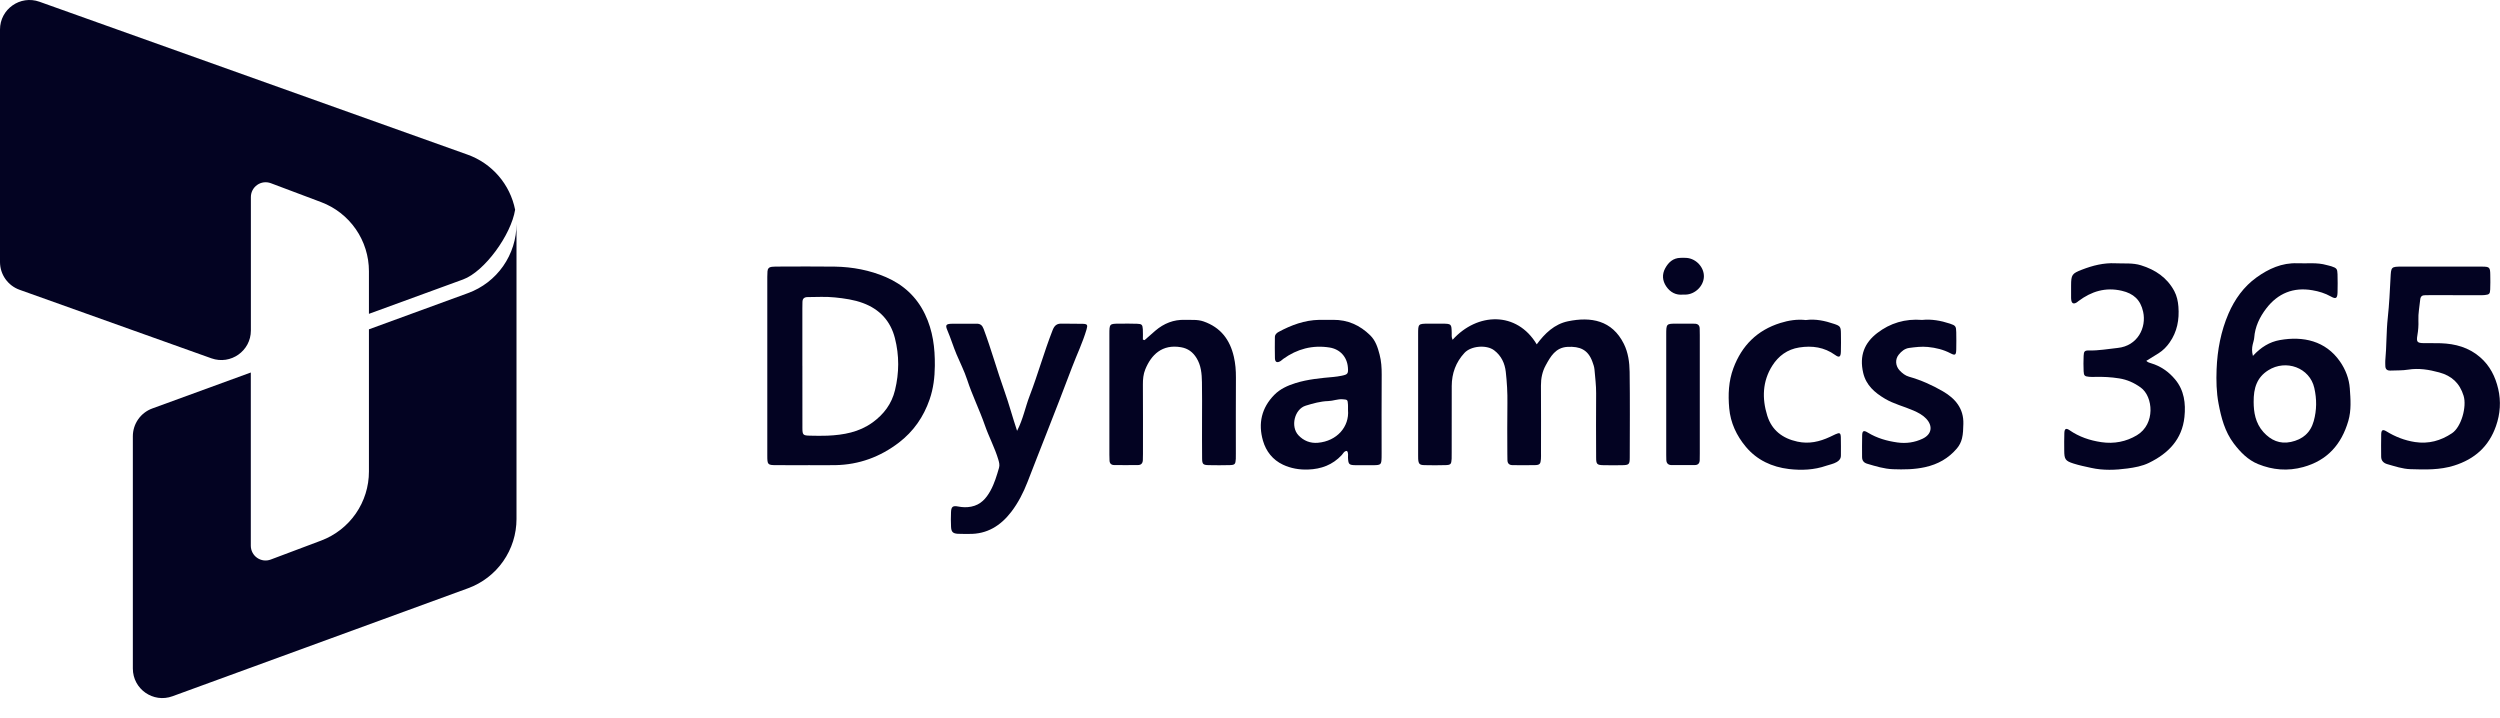
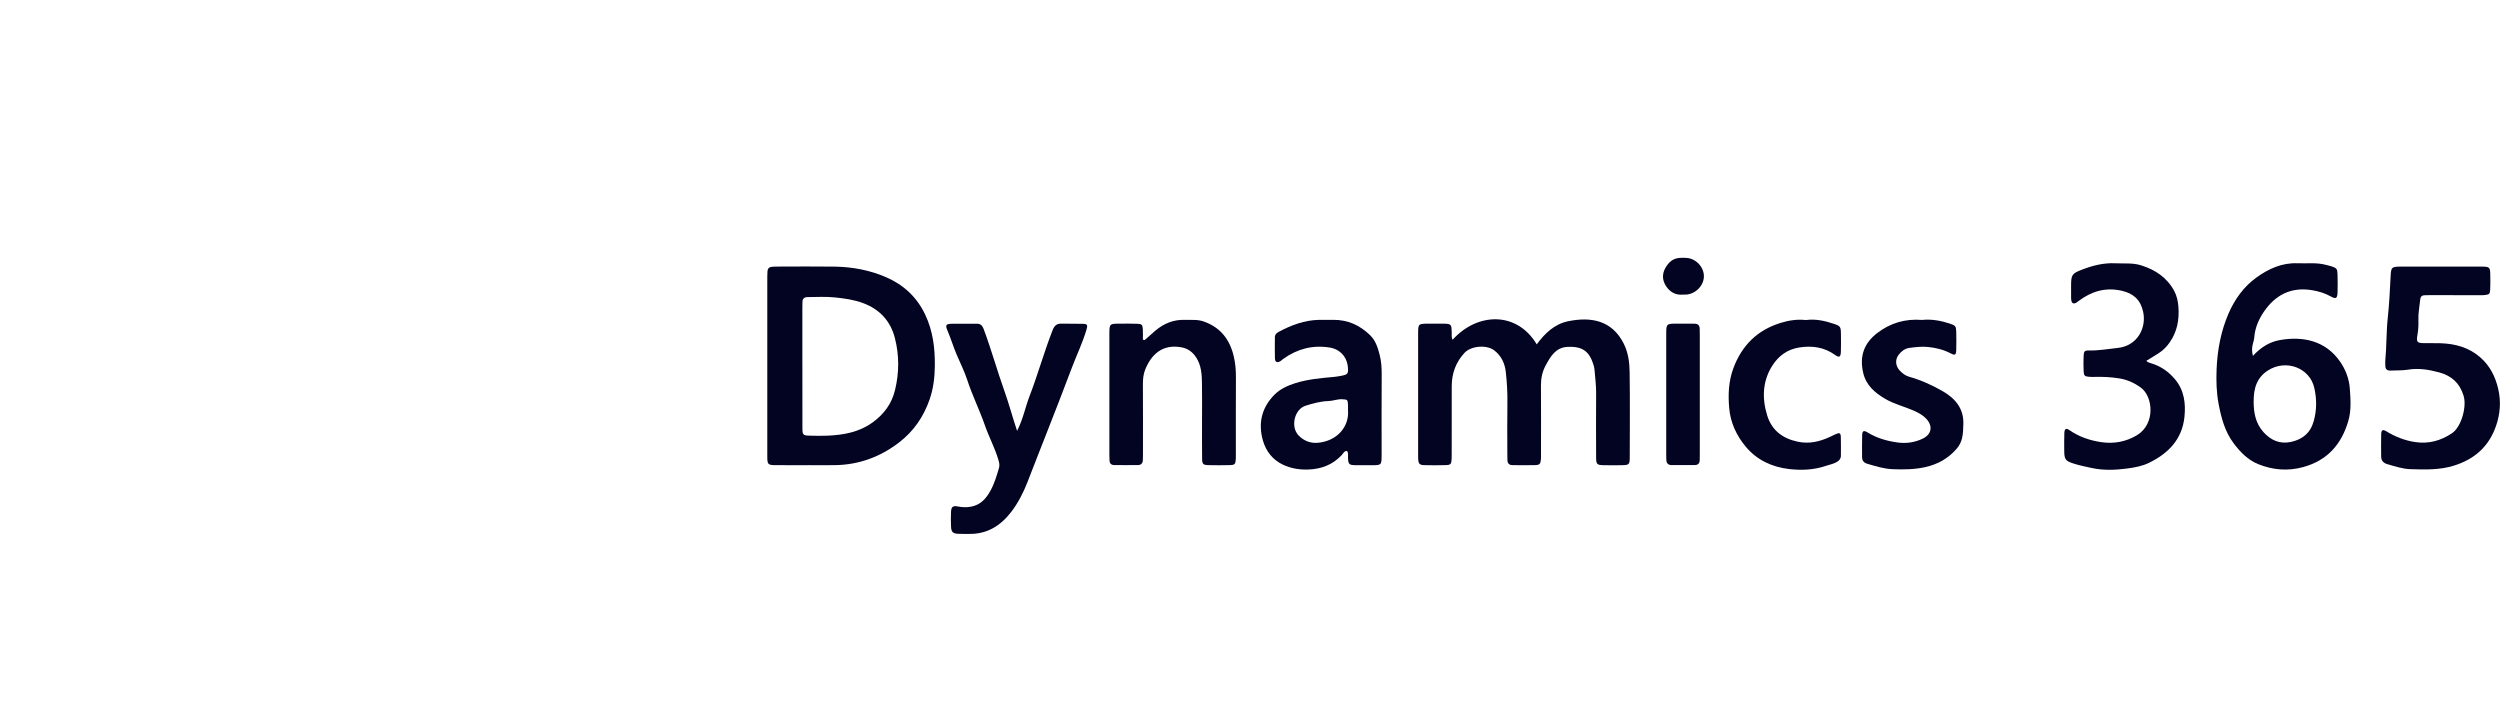
<svg xmlns="http://www.w3.org/2000/svg" width="108" height="31" viewBox="0 0 108 31" fill="none">
  <path d="M39.96 13.575C39.595 12.813 39.015 12.293 38.27 11.971C37.575 11.672 36.827 11.53 36.066 11.518C35.249 11.506 34.432 11.515 33.615 11.516C33.525 11.516 33.433 11.518 33.343 11.526C33.227 11.537 33.161 11.604 33.155 11.723C33.151 11.803 33.147 11.884 33.147 11.964C33.147 14.536 33.146 17.108 33.147 19.679C33.147 20.08 33.161 20.093 33.55 20.095C34.004 20.098 34.458 20.096 34.911 20.096V20.095C35.305 20.095 35.698 20.101 36.092 20.094C37.112 20.075 38.024 19.738 38.831 19.121C39.462 18.638 39.898 18.012 40.159 17.256C40.323 16.782 40.38 16.3 40.385 15.803C40.393 15.03 40.303 14.289 39.96 13.575ZM38.665 16.852C38.521 17.448 38.181 17.899 37.691 18.253C37.11 18.672 36.444 18.79 35.752 18.821C35.5 18.832 35.248 18.826 34.996 18.821C34.693 18.815 34.665 18.792 34.664 18.491C34.66 17.594 34.663 16.698 34.663 15.801H34.662C34.662 14.974 34.662 14.148 34.662 13.321C34.662 13.231 34.667 13.14 34.666 13.05C34.666 12.896 34.748 12.834 34.893 12.834C35.286 12.832 35.681 12.808 36.072 12.849C36.481 12.892 36.891 12.947 37.28 13.092C38.001 13.36 38.47 13.862 38.661 14.611C38.851 15.357 38.846 16.103 38.665 16.852Z" fill="#030322" />
  <path d="M62.752 14.679C63.815 13.496 65.527 13.435 66.387 14.876C66.735 14.405 67.15 14.001 67.738 13.879C68.726 13.675 69.642 13.831 70.151 14.856C70.337 15.23 70.394 15.65 70.4 16.062C70.417 17.292 70.408 18.523 70.405 19.754C70.405 20.069 70.377 20.092 70.055 20.097C69.792 20.101 69.53 20.101 69.268 20.096C68.993 20.09 68.954 20.054 68.953 19.775C68.949 18.847 68.946 17.919 68.953 16.991C68.956 16.646 68.91 16.306 68.882 15.965C68.872 15.847 68.83 15.729 68.788 15.617C68.599 15.104 68.249 14.956 67.715 14.985C67.199 15.013 66.982 15.403 66.774 15.784C66.628 16.05 66.567 16.346 66.569 16.656C66.576 17.625 66.572 18.593 66.571 19.561C66.571 19.652 66.575 19.743 66.568 19.834C66.554 20.038 66.515 20.088 66.315 20.093C65.993 20.102 65.67 20.095 65.347 20.094C65.2 20.094 65.122 20.023 65.121 19.873C65.12 19.782 65.117 19.692 65.117 19.601C65.116 18.874 65.108 18.148 65.12 17.422C65.127 16.966 65.1 16.513 65.05 16.064C65.009 15.699 64.858 15.368 64.547 15.133C64.216 14.883 63.547 14.94 63.265 15.245C62.892 15.649 62.717 16.129 62.715 16.673C62.711 17.631 62.714 18.59 62.713 19.548C62.713 19.639 62.716 19.73 62.711 19.82C62.698 20.053 62.672 20.087 62.446 20.093C62.144 20.102 61.841 20.102 61.538 20.094C61.322 20.089 61.279 20.039 61.265 19.822C61.262 19.772 61.263 19.721 61.263 19.671C61.263 17.925 61.262 16.18 61.263 14.435C61.263 13.985 61.266 13.984 61.722 13.982C61.914 13.982 62.105 13.981 62.297 13.982C62.703 13.986 62.705 13.989 62.714 14.381C62.716 14.471 62.698 14.563 62.752 14.679Z" fill="#030322" />
  <path d="M101.511 16.773C101.48 16.361 101.329 15.966 101.091 15.622C100.464 14.716 99.489 14.515 98.494 14.69C98.049 14.768 97.669 15 97.326 15.375C97.274 15.18 97.283 15.033 97.316 14.886C97.338 14.787 97.374 14.69 97.382 14.591C97.417 14.11 97.62 13.694 97.905 13.322C98.408 12.668 99.076 12.397 99.897 12.539C100.176 12.586 100.442 12.667 100.693 12.808C100.913 12.933 100.974 12.889 100.982 12.63C100.989 12.368 100.989 12.106 100.981 11.844C100.974 11.613 100.942 11.579 100.714 11.503C100.648 11.481 100.578 11.47 100.51 11.45C100.095 11.33 99.669 11.39 99.248 11.373C98.578 11.346 97.999 11.614 97.481 11.986C96.933 12.38 96.54 12.926 96.272 13.546C95.942 14.312 95.79 15.12 95.757 15.951C95.738 16.446 95.749 16.942 95.84 17.428C95.955 18.042 96.112 18.647 96.501 19.161C96.786 19.536 97.112 19.871 97.551 20.049C98.181 20.305 98.829 20.361 99.5 20.177C100.545 19.89 101.152 19.194 101.447 18.185C101.583 17.721 101.545 17.242 101.511 16.773ZM99.954 18.189C99.813 18.701 99.469 18.984 98.967 19.092C98.488 19.195 98.1 19.019 97.781 18.667C97.426 18.274 97.36 17.79 97.358 17.372C97.35 16.753 97.506 16.301 97.986 15.997C98.756 15.509 99.782 15.887 99.978 16.759C100.087 17.241 100.086 17.713 99.954 18.189Z" fill="#030322" />
  <path d="M105.447 11.517C106.042 11.517 106.638 11.514 107.233 11.518C107.549 11.52 107.575 11.551 107.58 11.869C107.584 12.081 107.586 12.293 107.577 12.505C107.568 12.697 107.535 12.726 107.342 12.746C107.251 12.756 107.16 12.754 107.069 12.754C106.414 12.753 105.758 12.751 105.102 12.749C104.991 12.749 104.88 12.754 104.769 12.753C104.637 12.751 104.567 12.802 104.553 12.944C104.523 13.245 104.462 13.542 104.475 13.847C104.484 14.059 104.468 14.269 104.432 14.479C104.381 14.777 104.421 14.819 104.716 14.824C104.958 14.829 105.201 14.819 105.443 14.828C106.071 14.851 106.649 15.006 107.141 15.432C107.566 15.8 107.798 16.269 107.922 16.798C108.049 17.339 108.01 17.878 107.827 18.404C107.519 19.287 106.908 19.833 106.017 20.113C105.394 20.308 104.764 20.288 104.131 20.268C103.79 20.258 103.459 20.144 103.131 20.051C102.975 20.007 102.866 19.907 102.866 19.726C102.866 19.403 102.858 19.08 102.868 18.758C102.873 18.571 102.937 18.539 103.093 18.634C103.474 18.868 103.881 19.027 104.325 19.096C104.913 19.186 105.438 19.042 105.927 18.715C106.329 18.446 106.572 17.568 106.428 17.099C106.258 16.545 105.906 16.232 105.373 16.088C104.934 15.969 104.491 15.894 104.029 15.969C103.782 16.01 103.526 15.997 103.274 16.009C103.126 16.016 103.045 15.953 103.046 15.798C103.047 15.728 103.038 15.656 103.044 15.587C103.104 14.965 103.085 14.338 103.153 13.716C103.213 13.155 103.242 12.591 103.27 12.028C103.295 11.522 103.289 11.518 103.782 11.517C104.338 11.515 104.892 11.517 105.447 11.517L105.447 11.517Z" fill="#030322" />
  <path d="M92.72 15.589C92.788 15.656 92.857 15.672 92.924 15.692C93.344 15.816 93.689 16.06 93.964 16.389C94.358 16.861 94.429 17.427 94.368 18.014C94.266 18.986 93.668 19.589 92.835 19.995C92.545 20.137 92.219 20.196 91.904 20.238C91.386 20.308 90.859 20.328 90.341 20.213C90.086 20.157 89.828 20.105 89.58 20.026C89.219 19.912 89.177 19.839 89.175 19.459C89.174 19.207 89.169 18.954 89.18 18.702C89.187 18.518 89.255 18.482 89.404 18.585C89.819 18.872 90.279 19.027 90.775 19.101C91.327 19.183 91.847 19.082 92.315 18.802C93.121 18.318 93.019 17.131 92.48 16.742C92.192 16.534 91.891 16.4 91.548 16.346C91.198 16.29 90.847 16.272 90.493 16.282C90.412 16.284 90.331 16.285 90.251 16.278C90.058 16.261 90.021 16.23 90.013 16.038C90.003 15.817 90.003 15.594 90.013 15.373C90.021 15.179 90.055 15.135 90.251 15.14C90.667 15.151 91.073 15.072 91.483 15.031C92.344 14.944 92.735 14.154 92.584 13.469C92.47 12.95 92.168 12.679 91.663 12.562C90.959 12.398 90.352 12.586 89.793 13.004C89.76 13.028 89.731 13.057 89.696 13.076C89.578 13.14 89.504 13.107 89.48 12.975C89.469 12.916 89.471 12.854 89.471 12.793C89.47 12.642 89.47 12.491 89.471 12.34C89.474 11.87 89.505 11.818 89.939 11.65C90.403 11.471 90.877 11.349 91.382 11.374C91.753 11.393 92.128 11.347 92.492 11.461C93.112 11.654 93.618 11.991 93.931 12.578C94.041 12.787 94.089 13.015 94.107 13.246C94.151 13.803 94.056 14.33 93.727 14.797C93.598 14.981 93.444 15.138 93.254 15.259C93.084 15.366 92.912 15.47 92.72 15.589Z" fill="#030322" />
  <path d="M43.938 18.613C44.203 18.095 44.294 17.585 44.478 17.108C44.84 16.169 45.106 15.197 45.474 14.26C45.554 14.057 45.659 13.973 45.872 13.981C46.174 13.992 46.477 13.978 46.779 13.989C46.978 13.995 46.995 14.04 46.938 14.235C46.773 14.797 46.518 15.323 46.311 15.869C45.946 16.828 45.58 17.787 45.202 18.74C44.927 19.432 44.66 20.127 44.389 20.821C44.207 21.287 43.987 21.72 43.686 22.113C43.227 22.71 42.643 23.079 41.862 23.065C41.701 23.062 41.539 23.07 41.378 23.06C41.163 23.046 41.096 22.978 41.085 22.758C41.075 22.546 41.075 22.334 41.084 22.122C41.094 21.891 41.16 21.836 41.391 21.881C41.582 21.918 41.762 21.925 41.957 21.887C42.367 21.807 42.603 21.533 42.787 21.2C42.958 20.891 43.058 20.552 43.157 20.213C43.194 20.089 43.163 19.978 43.129 19.86C42.977 19.346 42.72 18.874 42.546 18.37C42.315 17.705 41.999 17.073 41.781 16.402C41.659 16.03 41.479 15.678 41.326 15.316C41.181 14.973 41.075 14.616 40.928 14.273C40.827 14.039 40.868 13.991 41.126 13.986C41.479 13.98 41.833 13.988 42.186 13.984C42.35 13.982 42.434 14.052 42.493 14.21C42.824 15.096 43.075 16.008 43.393 16.898C43.588 17.444 43.735 18.006 43.938 18.613Z" fill="#030322" />
  <path d="M59.689 16.183C59.691 15.889 59.672 15.597 59.598 15.315C59.52 15.014 59.426 14.714 59.192 14.485C58.747 14.048 58.221 13.811 57.592 13.817C57.39 13.819 57.189 13.814 56.987 13.818C56.357 13.83 55.786 14.043 55.239 14.337C55.145 14.388 55.075 14.452 55.075 14.569C55.075 14.871 55.066 15.174 55.077 15.476C55.083 15.649 55.171 15.687 55.319 15.598C55.361 15.573 55.396 15.534 55.437 15.504C56.036 15.074 56.699 14.897 57.434 15.012C57.886 15.083 58.192 15.413 58.229 15.871C58.251 16.143 58.224 16.178 57.958 16.232C57.839 16.256 57.721 16.274 57.6 16.285C57.048 16.334 56.495 16.385 55.965 16.55C55.63 16.655 55.303 16.8 55.05 17.058C54.498 17.619 54.346 18.294 54.56 19.037C54.692 19.497 54.983 19.867 55.423 20.074C55.762 20.233 56.125 20.297 56.509 20.284C57.081 20.264 57.568 20.082 57.962 19.66C58.026 19.591 58.065 19.481 58.189 19.48C58.261 19.57 58.228 19.674 58.233 19.77C58.249 20.064 58.274 20.092 58.577 20.097C58.829 20.101 59.082 20.101 59.334 20.097C59.658 20.092 59.677 20.072 59.685 19.755C59.686 19.694 59.686 19.634 59.686 19.573C59.686 18.443 59.681 17.313 59.689 16.183ZM56.934 19.128C56.608 19.157 56.317 19.044 56.091 18.802C55.741 18.427 55.921 17.673 56.408 17.524C56.723 17.428 57.044 17.336 57.38 17.326C57.59 17.321 57.789 17.231 58.005 17.248C58.21 17.265 58.219 17.264 58.232 17.476C58.234 17.496 58.234 17.517 58.234 17.537V17.71C58.298 18.435 57.756 19.056 56.934 19.128Z" fill="#030322" />
  <path d="M49.445 14.694C49.602 14.556 49.756 14.417 49.914 14.283C50.281 13.972 50.702 13.801 51.187 13.818C51.456 13.827 51.724 13.793 51.994 13.886C52.734 14.144 53.135 14.677 53.303 15.415C53.371 15.711 53.394 16.009 53.392 16.314C53.385 17.402 53.389 18.491 53.389 19.58C53.389 19.661 53.391 19.742 53.387 19.822C53.374 20.054 53.348 20.087 53.12 20.093C52.818 20.101 52.515 20.101 52.213 20.094C51.971 20.088 51.934 20.052 51.931 19.806C51.925 19.242 51.928 18.677 51.928 18.112C51.928 17.578 51.935 17.043 51.924 16.509C51.917 16.147 51.889 15.785 51.688 15.463C51.53 15.211 51.324 15.053 51.019 15C50.203 14.86 49.735 15.325 49.476 15.957C49.393 16.159 49.371 16.384 49.373 16.61C49.38 17.608 49.376 18.606 49.376 19.604C49.376 19.695 49.374 19.786 49.371 19.876C49.366 20.007 49.3 20.089 49.167 20.09C48.824 20.095 48.481 20.093 48.139 20.091C48.007 20.09 47.933 20.023 47.931 19.886C47.929 19.806 47.925 19.725 47.925 19.644C47.925 17.91 47.925 16.176 47.925 14.442C47.925 13.985 47.928 13.983 48.376 13.982C48.627 13.981 48.88 13.977 49.132 13.987C49.325 13.994 49.358 14.029 49.37 14.223C49.38 14.372 49.372 14.522 49.372 14.671C49.396 14.679 49.421 14.686 49.445 14.694Z" fill="#030322" />
  <path d="M83.036 13.821C83.437 13.778 83.841 13.85 84.237 13.981C84.477 14.06 84.505 14.093 84.51 14.347C84.515 14.599 84.516 14.851 84.51 15.104C84.503 15.337 84.463 15.368 84.265 15.264C83.956 15.102 83.633 15.024 83.286 14.989C83.008 14.961 82.742 14.996 82.474 15.031C82.288 15.056 82.141 15.176 82.026 15.32C81.861 15.525 81.88 15.808 82.069 16.009C82.181 16.126 82.309 16.228 82.468 16.273C82.985 16.419 83.475 16.638 83.935 16.906C84.462 17.213 84.838 17.645 84.817 18.314C84.809 18.525 84.81 18.735 84.757 18.944C84.716 19.105 84.645 19.247 84.54 19.37C84.176 19.8 83.72 20.058 83.163 20.181C82.701 20.283 82.242 20.287 81.781 20.27C81.397 20.257 81.028 20.142 80.662 20.033C80.519 19.991 80.442 19.9 80.442 19.746C80.443 19.434 80.435 19.121 80.445 18.808C80.451 18.607 80.511 18.577 80.692 18.689C81.087 18.93 81.52 19.052 81.971 19.115C82.346 19.167 82.717 19.115 83.061 18.95C83.451 18.762 83.51 18.407 83.213 18.088C83.059 17.924 82.862 17.822 82.657 17.733C82.252 17.556 81.817 17.454 81.431 17.225C80.983 16.959 80.612 16.638 80.489 16.104C80.318 15.362 80.546 14.812 81.093 14.39C81.654 13.957 82.303 13.762 83.036 13.821Z" fill="#030322" />
  <path d="M78.011 13.826C78.436 13.769 78.838 13.859 79.232 13.992C79.5 14.082 79.524 14.117 79.528 14.407C79.531 14.669 79.535 14.931 79.526 15.194C79.518 15.424 79.456 15.463 79.278 15.335C78.806 14.996 78.287 14.923 77.726 15.011C77.212 15.092 76.828 15.378 76.562 15.799C76.136 16.472 76.115 17.215 76.345 17.955C76.54 18.581 76.997 18.937 77.646 19.078C78.149 19.188 78.602 19.083 79.05 18.875C79.132 18.837 79.213 18.796 79.295 18.759C79.471 18.68 79.516 18.699 79.524 18.884C79.534 19.145 79.525 19.408 79.527 19.67C79.529 19.807 79.464 19.891 79.348 19.959C79.205 20.043 79.046 20.068 78.894 20.12C78.369 20.303 77.822 20.325 77.283 20.262C76.552 20.175 75.904 19.879 75.421 19.302C75.018 18.82 74.758 18.265 74.702 17.637C74.65 17.052 74.673 16.468 74.882 15.907C75.246 14.929 75.908 14.266 76.913 13.952C77.274 13.84 77.638 13.783 78.011 13.826Z" fill="#030322" />
  <path d="M73.431 17.047C73.431 17.894 73.431 18.741 73.431 19.588C73.431 19.678 73.428 19.769 73.428 19.86C73.429 20.005 73.366 20.09 73.214 20.091C72.881 20.092 72.548 20.093 72.216 20.092C72.071 20.091 71.991 20.019 71.985 19.871C71.983 19.8 71.981 19.73 71.981 19.659C71.981 17.925 71.98 16.192 71.981 14.458C71.981 13.983 71.983 13.982 72.448 13.981C72.7 13.98 72.952 13.984 73.204 13.984C73.352 13.985 73.427 14.055 73.427 14.205C73.427 14.296 73.431 14.386 73.431 14.477C73.432 15.334 73.431 16.191 73.431 17.047Z" fill="#030322" />
  <path d="M72.704 12.727C72.408 12.758 72.154 12.632 71.978 12.368C71.815 12.123 71.794 11.855 71.935 11.593C72.076 11.332 72.279 11.145 72.599 11.139C72.689 11.137 72.781 11.134 72.871 11.142C73.283 11.179 73.622 11.555 73.608 11.956C73.594 12.357 73.231 12.713 72.821 12.727C72.79 12.728 72.76 12.727 72.704 12.727Z" fill="#030322" />
-   <path d="M15.938 14.227V20.37C15.938 21.018 15.741 21.651 15.372 22.184C15.003 22.717 14.48 23.125 13.874 23.353L11.697 24.172C11.601 24.209 11.497 24.221 11.395 24.209C11.292 24.196 11.195 24.159 11.11 24.1C11.025 24.042 10.956 23.963 10.908 23.872C10.86 23.78 10.835 23.679 10.835 23.576V16.092L6.573 17.648C6.328 17.739 6.117 17.902 5.968 18.116C5.819 18.33 5.739 18.585 5.739 18.846V28.881C5.739 29.767 6.618 30.383 7.451 30.078L20.219 25.413C20.833 25.189 21.363 24.782 21.738 24.246C22.112 23.711 22.313 23.073 22.313 22.42V9.671C22.312 10.324 22.111 10.961 21.737 11.496C21.363 12.031 20.833 12.438 20.219 12.662L15.938 14.227ZM15.938 13.558V11.715C15.938 11.066 15.74 10.433 15.371 9.9C15.002 9.367 14.479 8.959 13.871 8.731L11.7 7.914C11.603 7.878 11.5 7.866 11.397 7.878C11.295 7.891 11.197 7.928 11.113 7.987C11.028 8.046 10.959 8.124 10.911 8.215C10.863 8.306 10.838 8.408 10.838 8.511V14.278C10.838 15.159 9.965 15.775 9.135 15.48L0.847 12.519C0.599 12.431 0.385 12.268 0.233 12.053C0.081 11.838 1.08474e-06 11.581 0 11.318V1.275C0 0.395 0.873 -0.221 1.704 0.075L20.198 6.68C20.717 6.865 21.179 7.182 21.539 7.599C21.899 8.016 22.145 8.519 22.253 9.06C22.082 10.142 20.933 11.734 20.003 12.073L15.938 13.558Z" fill="#030322" />
</svg>